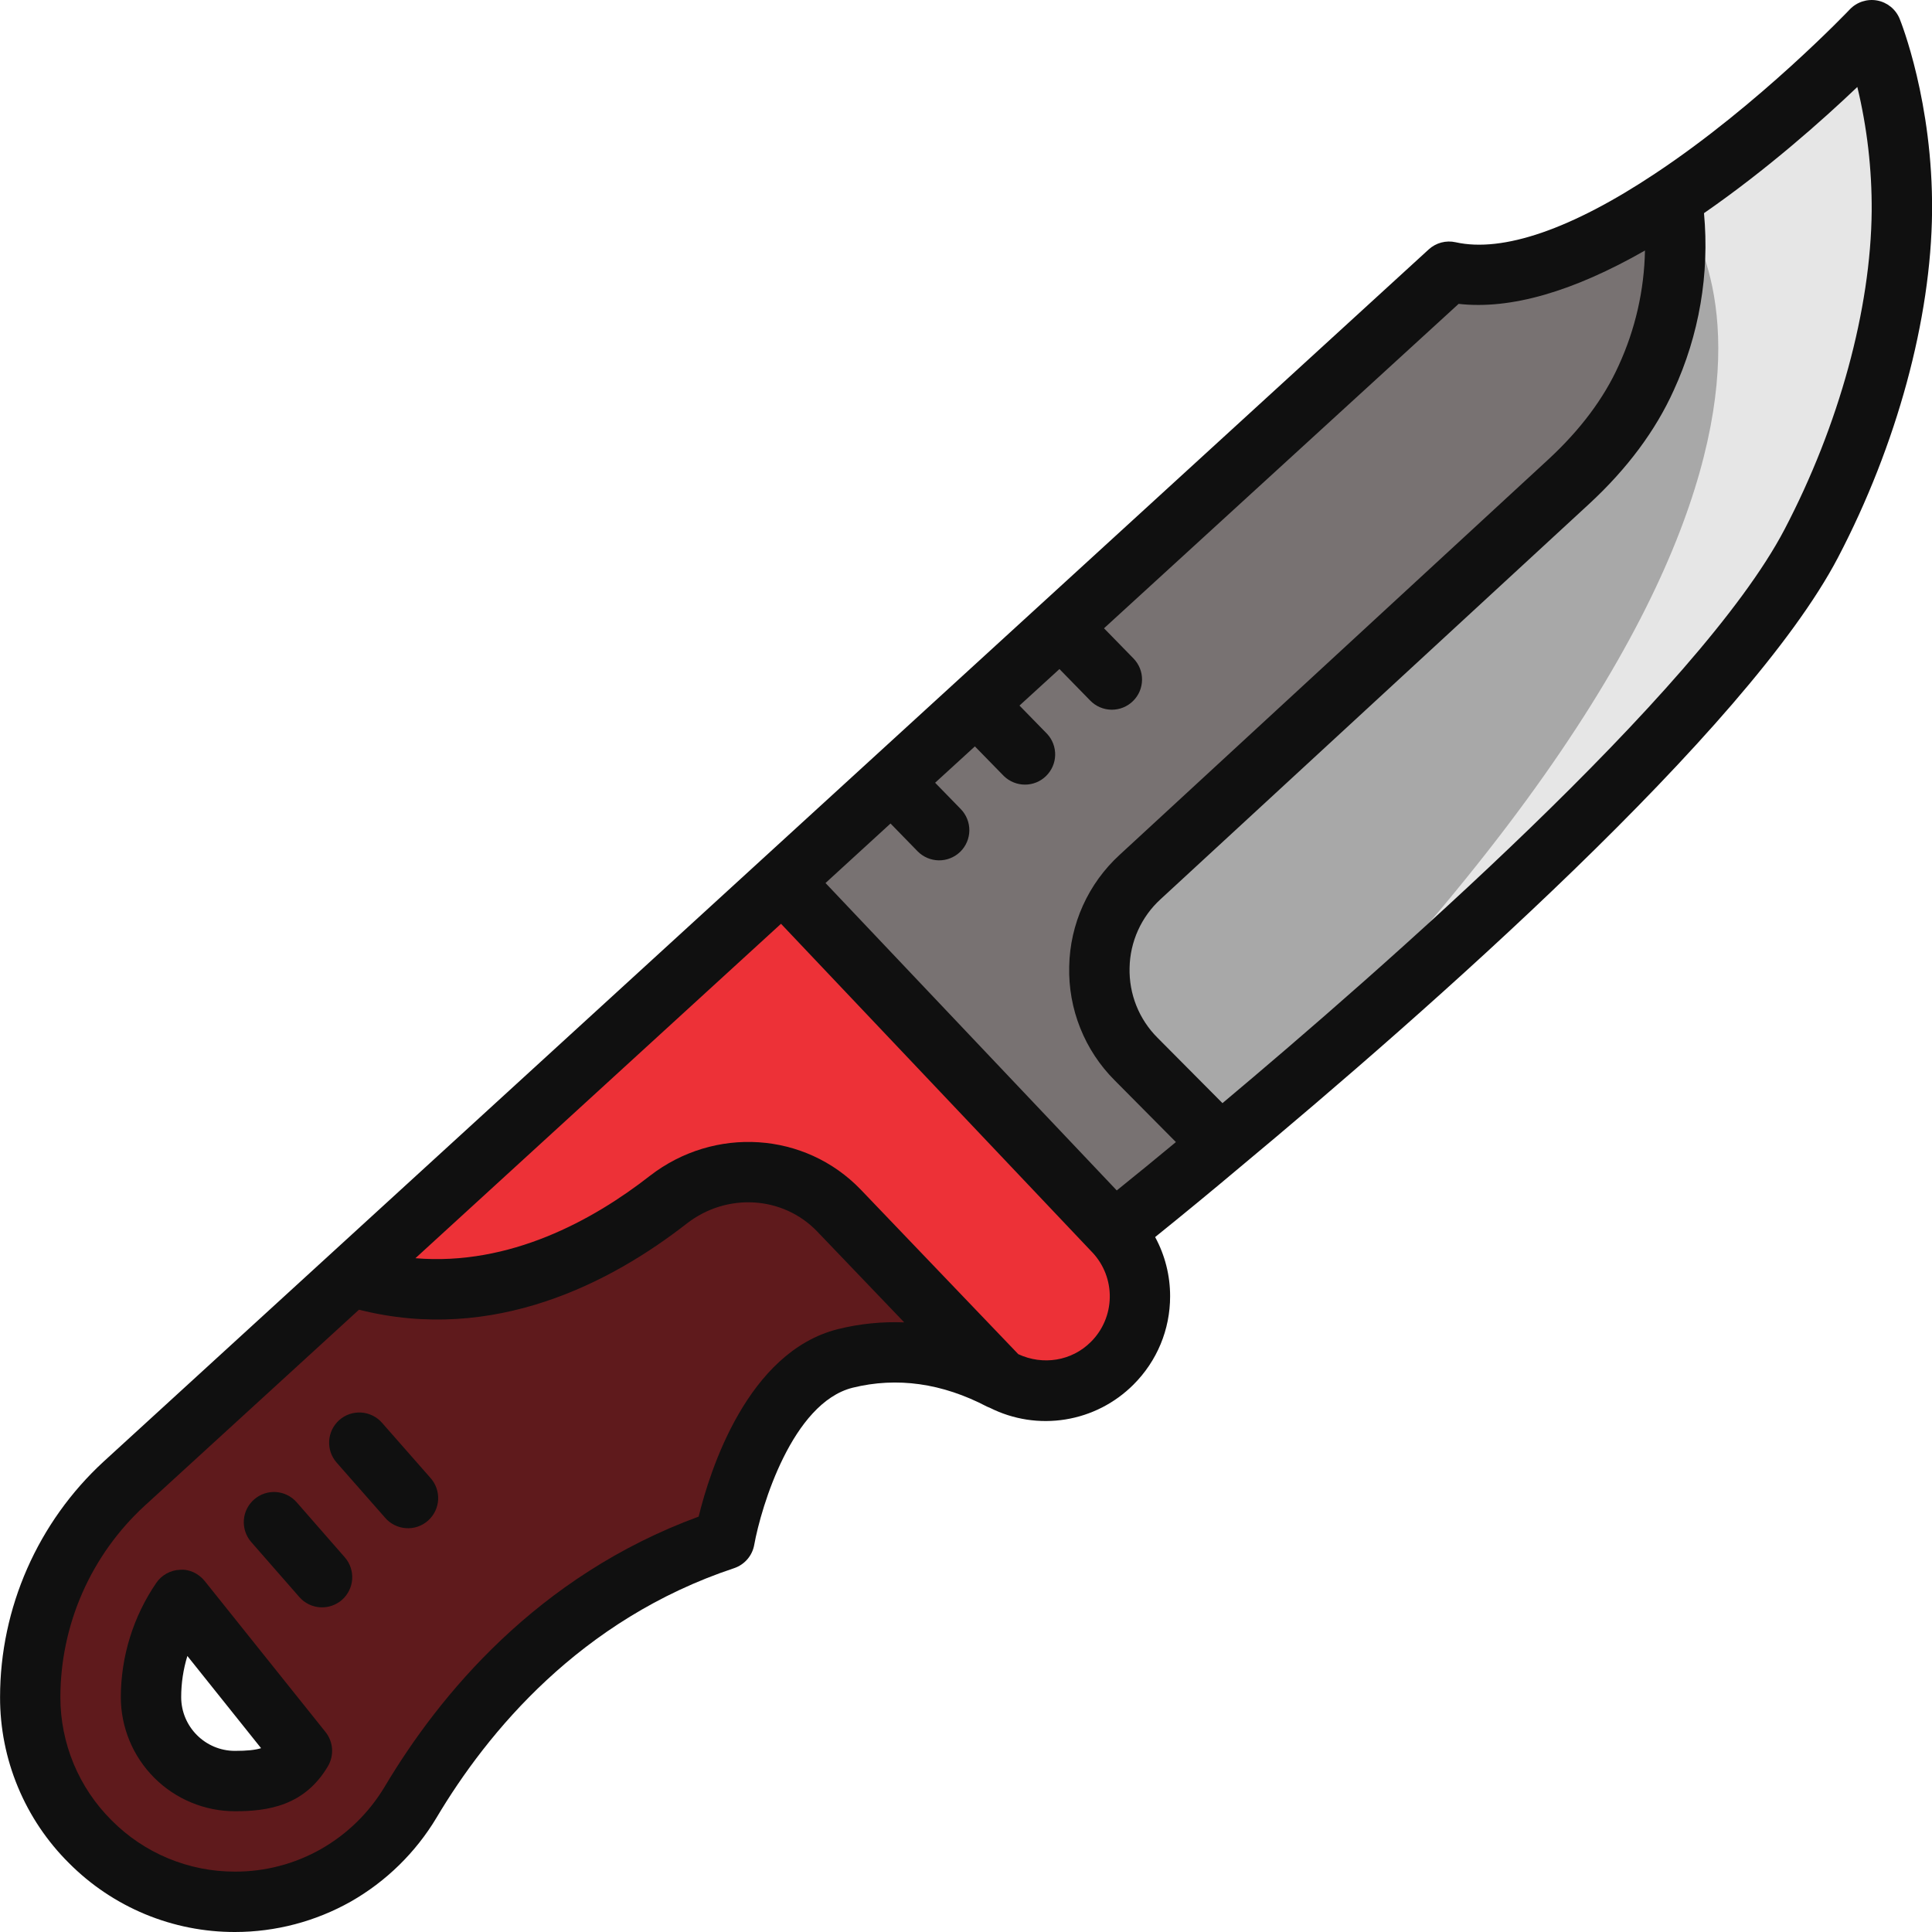
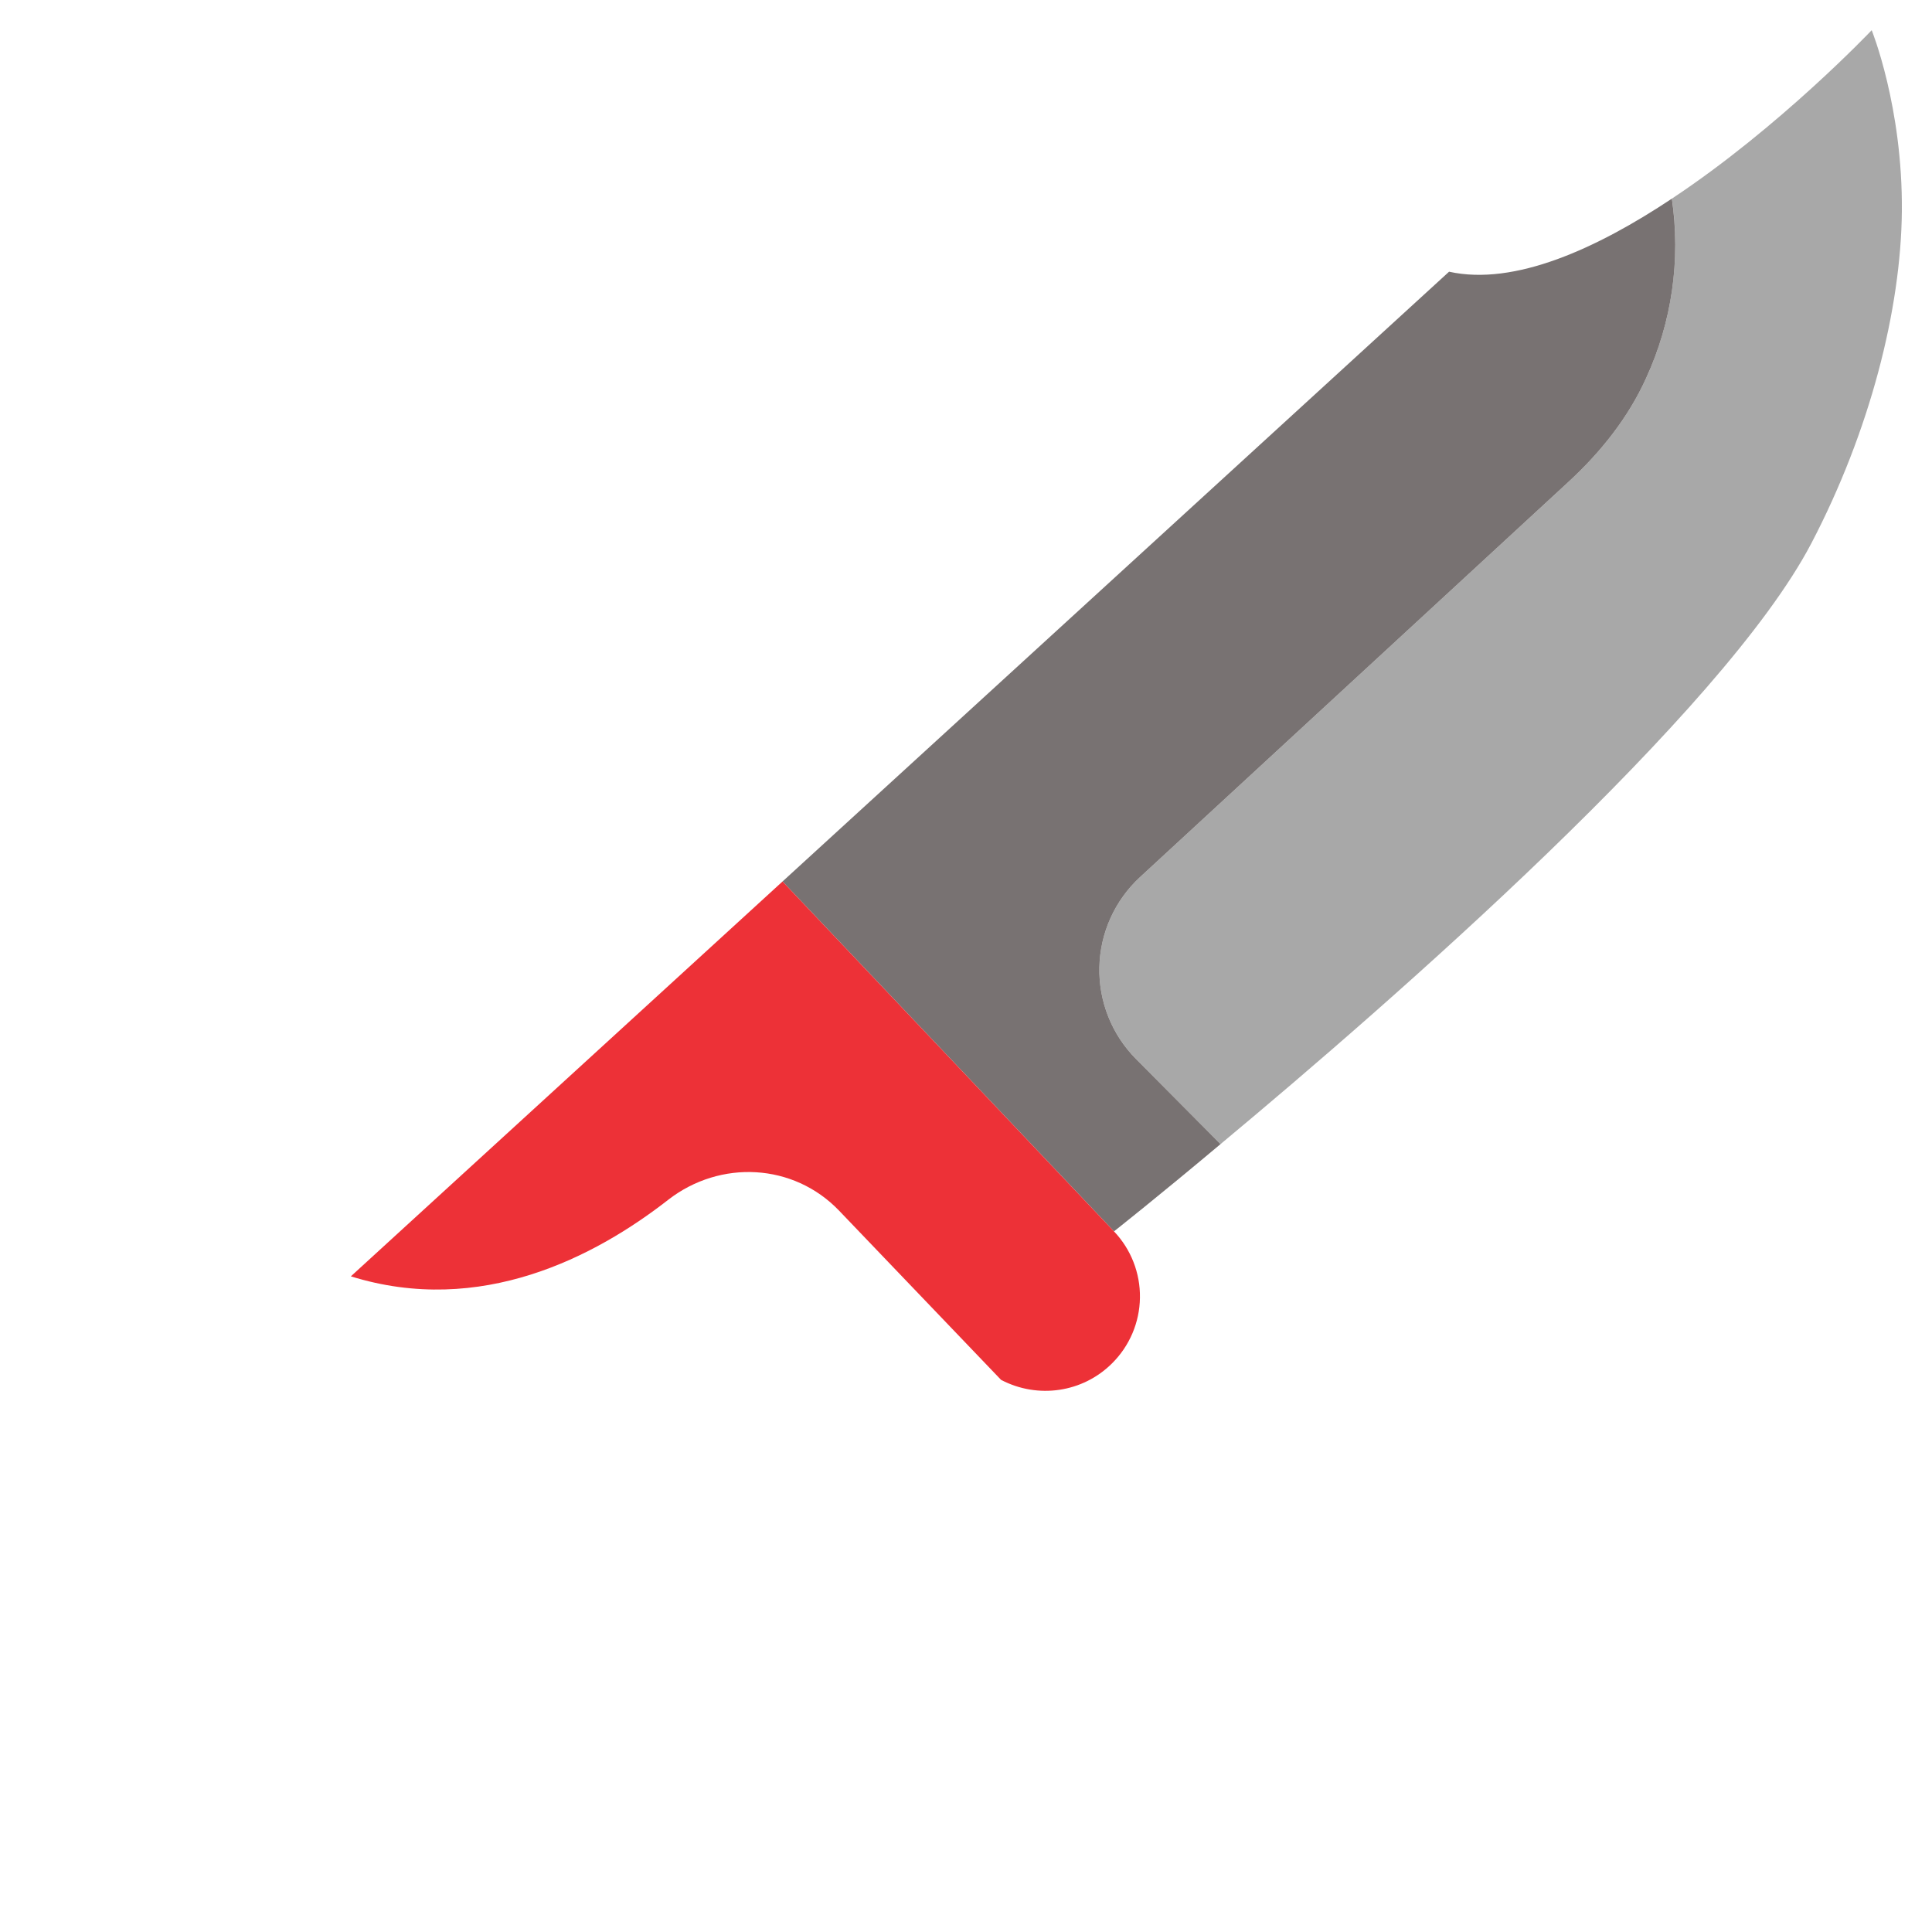
<svg xmlns="http://www.w3.org/2000/svg" width="60" height="60" viewBox="0 0 60 60" fill="none">
  <path d="M35.281 32.889L37.905 35.531C43.267 31.069 53.514 22.106 56.252 16.875C58.071 13.397 59.036 9.609 59.064 6.562C59.093 3.319 58.127 0.938 58.127 0.938C58.127 0.938 55.277 3.947 51.921 6.169C52.117 7.472 52.136 9.516 51.124 11.738C50.571 12.966 49.718 14.034 48.724 14.953L35.405 27.239C35.017 27.597 34.705 28.029 34.488 28.51C34.271 28.991 34.153 29.511 34.142 30.038C34.13 30.565 34.225 31.09 34.421 31.58C34.617 32.07 34.909 32.515 35.281 32.889Z" fill="#A8A8A8" />
  <path d="M24.302 27.375L34.596 38.241C34.596 38.241 35.917 37.2 37.905 35.531L35.281 32.889C34.909 32.515 34.617 32.07 34.421 31.58C34.225 31.09 34.13 30.565 34.142 30.038C34.153 29.511 34.271 28.991 34.488 28.51C34.705 28.029 35.017 27.597 35.405 27.239L48.724 14.953C49.718 14.034 50.571 12.966 51.124 11.738C51.923 9.998 52.2 8.063 51.921 6.169C49.596 7.716 47.036 8.888 45.002 8.438L24.302 27.375Z" fill="#787272" />
  <path d="M31.089 42.853C32.233 43.453 33.63 43.247 34.539 42.337C35.082 41.797 35.392 41.066 35.402 40.3C35.413 39.535 35.123 38.796 34.596 38.241L24.302 27.375L10.896 39.638C14.927 40.894 18.489 39.028 20.758 37.256C22.371 36.009 24.639 36.122 26.055 37.594L31.089 42.853Z" fill="#ED3137" />
-   <path d="M3.855 46.078C2.937 46.921 2.203 47.945 1.701 49.086C1.199 50.227 0.94 51.46 0.939 52.706C0.939 54.459 1.652 56.044 2.805 57.197C3.958 58.35 5.543 59.063 7.296 59.063C8.421 59.063 9.489 58.772 10.436 58.238C11.374 57.703 12.18 56.925 12.752 55.969C14.364 53.259 17.402 49.509 22.502 47.813C22.502 47.813 23.374 42.909 26.252 42.188C28.211 41.7 29.908 42.234 31.089 42.853L26.055 37.594C24.639 36.122 22.371 36.009 20.758 37.256C18.489 39.028 14.927 40.894 10.896 39.638L3.855 46.078ZM7.296 55.313C5.861 55.313 4.689 54.141 4.689 52.706C4.689 51.628 5.027 50.559 5.627 49.688L9.377 54.375C8.908 55.172 8.224 55.313 7.296 55.313Z" fill="#5F1A1C" />
-   <path d="M51.921 6.169C55.277 3.947 58.127 0.938 58.127 0.938C58.127 0.938 59.093 3.319 59.064 6.562C59.036 9.609 58.071 13.397 56.252 16.875C53.514 22.106 43.267 31.069 37.905 35.531C60.002 14.062 51.921 6.169 51.921 6.169Z" fill="#E6E6E6" />
-   <path d="M5.593 48.751C5.882 48.727 6.173 48.87 6.359 49.102L10.109 53.789C10.228 53.938 10.298 54.118 10.312 54.308C10.325 54.497 10.281 54.687 10.185 54.85C9.459 56.083 8.318 56.25 7.296 56.25C6.356 56.249 5.455 55.875 4.791 55.211C4.127 54.546 3.753 53.646 3.752 52.706C3.755 51.439 4.139 50.203 4.854 49.157C4.937 49.036 5.047 48.937 5.175 48.866C5.304 48.795 5.447 48.756 5.593 48.751ZM7.296 54.375C7.676 54.375 7.929 54.348 8.108 54.291L5.819 51.428C5.692 51.841 5.627 52.274 5.627 52.705C5.627 53.626 6.376 54.375 7.296 54.375Z" fill="#101010" />
-   <path d="M3.223 45.386L44.37 7.746C44.481 7.644 44.615 7.571 44.761 7.532C44.906 7.494 45.058 7.49 45.205 7.523C46.674 7.852 48.816 7.111 51.404 5.388C54.626 3.254 57.418 0.323 57.446 0.293C57.554 0.179 57.689 0.094 57.838 0.046C57.987 -0.002 58.146 -0.013 58.301 0.016C58.455 0.045 58.599 0.113 58.721 0.212C58.842 0.311 58.937 0.44 58.996 0.585C59.038 0.689 60.031 3.179 60.002 6.571C59.972 9.907 58.908 13.82 57.083 17.31C54.276 22.674 44.239 31.48 38.508 36.249C37.638 36.981 36.76 37.704 35.874 38.418C36.18 38.982 36.34 39.614 36.339 40.256C36.339 41.291 35.935 42.267 35.201 43C34.628 43.574 33.889 43.953 33.088 44.082C32.287 44.212 31.466 44.085 30.742 43.721L30.713 43.709C30.694 43.7 30.673 43.694 30.653 43.684C29.259 42.954 27.857 42.757 26.479 43.097C24.61 43.566 23.64 46.779 23.423 47.978C23.363 48.315 23.122 48.593 22.796 48.702C18.024 50.289 15.138 53.791 13.556 56.451C12.908 57.532 11.992 58.429 10.897 59.054C9.798 59.674 8.557 60 7.296 60C6.338 60.002 5.389 59.813 4.505 59.446C3.62 59.078 2.817 58.539 2.142 57.86C1.462 57.185 0.923 56.382 0.556 55.497C0.188 54.613 0 53.664 0.002 52.706C0.002 49.935 1.176 47.268 3.223 45.386ZM55.421 16.44C57.113 13.206 58.099 9.602 58.127 6.554C58.135 5.256 57.985 3.963 57.681 2.701C56.611 3.721 54.877 5.265 52.919 6.62C53.094 8.505 52.77 10.402 51.979 12.122C51.416 13.37 50.536 14.555 49.359 15.643L36.04 27.928C35.744 28.199 35.506 28.528 35.341 28.894C35.176 29.26 35.087 29.656 35.08 30.057C35.07 30.459 35.141 30.859 35.29 31.232C35.439 31.605 35.663 31.944 35.947 32.228L37.965 34.259C42.803 30.202 52.79 21.47 55.421 16.44ZM36.519 35.468L34.616 33.55C34.154 33.088 33.79 32.536 33.548 31.928C33.305 31.321 33.189 30.67 33.205 30.016C33.217 29.362 33.362 28.718 33.631 28.122C33.9 27.526 34.288 26.991 34.77 26.549L48.088 14.265C49.078 13.349 49.811 12.37 50.271 11.348C50.785 10.228 51.063 9.013 51.086 7.78C48.85 9.058 46.908 9.619 45.299 9.437L34.286 19.512L35.2 20.448C35.286 20.536 35.354 20.64 35.4 20.754C35.446 20.869 35.469 20.991 35.467 21.114C35.466 21.237 35.44 21.358 35.392 21.472C35.344 21.585 35.273 21.687 35.185 21.773C35.097 21.86 34.993 21.927 34.879 21.973C34.765 22.019 34.642 22.042 34.519 22.041C34.396 22.039 34.275 22.014 34.161 21.965C34.048 21.917 33.946 21.846 33.86 21.759L32.902 20.778L31.661 21.912L32.52 22.792C32.686 22.971 32.775 23.208 32.769 23.453C32.763 23.697 32.661 23.929 32.486 24.1C32.312 24.271 32.077 24.367 31.832 24.367C31.588 24.367 31.353 24.272 31.177 24.102L30.276 23.18L29.041 24.309L29.838 25.127C29.924 25.215 29.991 25.319 30.037 25.434C30.083 25.548 30.105 25.67 30.104 25.793C30.102 25.916 30.077 26.038 30.028 26.151C29.98 26.264 29.909 26.367 29.821 26.453C29.733 26.538 29.629 26.606 29.514 26.652C29.4 26.698 29.278 26.72 29.155 26.719C29.032 26.717 28.91 26.691 28.797 26.643C28.684 26.594 28.581 26.524 28.495 26.436L27.656 25.575L25.637 27.423L34.682 36.97C35.298 36.474 35.911 35.973 36.519 35.468ZM33.877 41.675C34.246 41.309 34.457 40.813 34.465 40.293C34.474 39.773 34.279 39.27 33.922 38.892L33.909 38.879L24.255 28.689L12.901 39.075C15.832 39.319 18.42 37.894 20.185 36.515C22.19 34.964 25.004 35.148 26.732 36.945L31.625 42.056C32.389 42.409 33.281 42.27 33.877 41.675ZM3.468 56.534C3.969 57.039 4.565 57.44 5.222 57.713C5.879 57.986 6.584 58.126 7.296 58.125C8.233 58.128 9.156 57.886 9.971 57.423C10.785 56.959 11.465 56.292 11.946 55.489C13.633 52.653 16.68 48.941 21.697 47.1C22.043 45.682 23.206 41.984 26.024 41.277C26.697 41.11 27.39 41.04 28.082 41.068L25.377 38.243C24.315 37.139 22.577 37.033 21.334 37.994C18.98 39.833 15.336 41.735 11.149 40.674L4.488 46.767C3.666 47.523 3.01 48.441 2.56 49.462C2.11 50.484 1.877 51.588 1.875 52.704C1.874 53.416 2.015 54.121 2.288 54.779C2.562 55.436 2.963 56.033 3.468 56.534Z" fill="#101010" />
-   <path d="M9.299 49.601L7.799 47.886C7.637 47.698 7.556 47.454 7.573 47.207C7.59 46.96 7.705 46.73 7.891 46.567C8.078 46.404 8.321 46.321 8.569 46.337C8.816 46.353 9.047 46.466 9.211 46.652L10.711 48.368C10.873 48.555 10.954 48.799 10.937 49.046C10.92 49.293 10.805 49.524 10.619 49.687C10.432 49.85 10.188 49.932 9.941 49.916C9.694 49.9 9.463 49.787 9.299 49.601ZM10.539 44.099C10.726 43.935 10.97 43.852 11.219 43.868C11.466 43.884 11.698 43.998 11.862 44.184L13.362 45.891C13.446 45.983 13.511 46.091 13.553 46.208C13.595 46.325 13.613 46.45 13.607 46.575C13.6 46.699 13.568 46.821 13.514 46.933C13.459 47.045 13.383 47.145 13.289 47.228C13.196 47.31 13.087 47.373 12.968 47.413C12.85 47.452 12.725 47.468 12.601 47.458C12.476 47.449 12.355 47.415 12.244 47.358C12.133 47.302 12.034 47.224 11.954 47.128L10.454 45.422C10.29 45.235 10.207 44.991 10.223 44.743C10.239 44.495 10.353 44.263 10.539 44.099Z" fill="#101010" />
</svg>